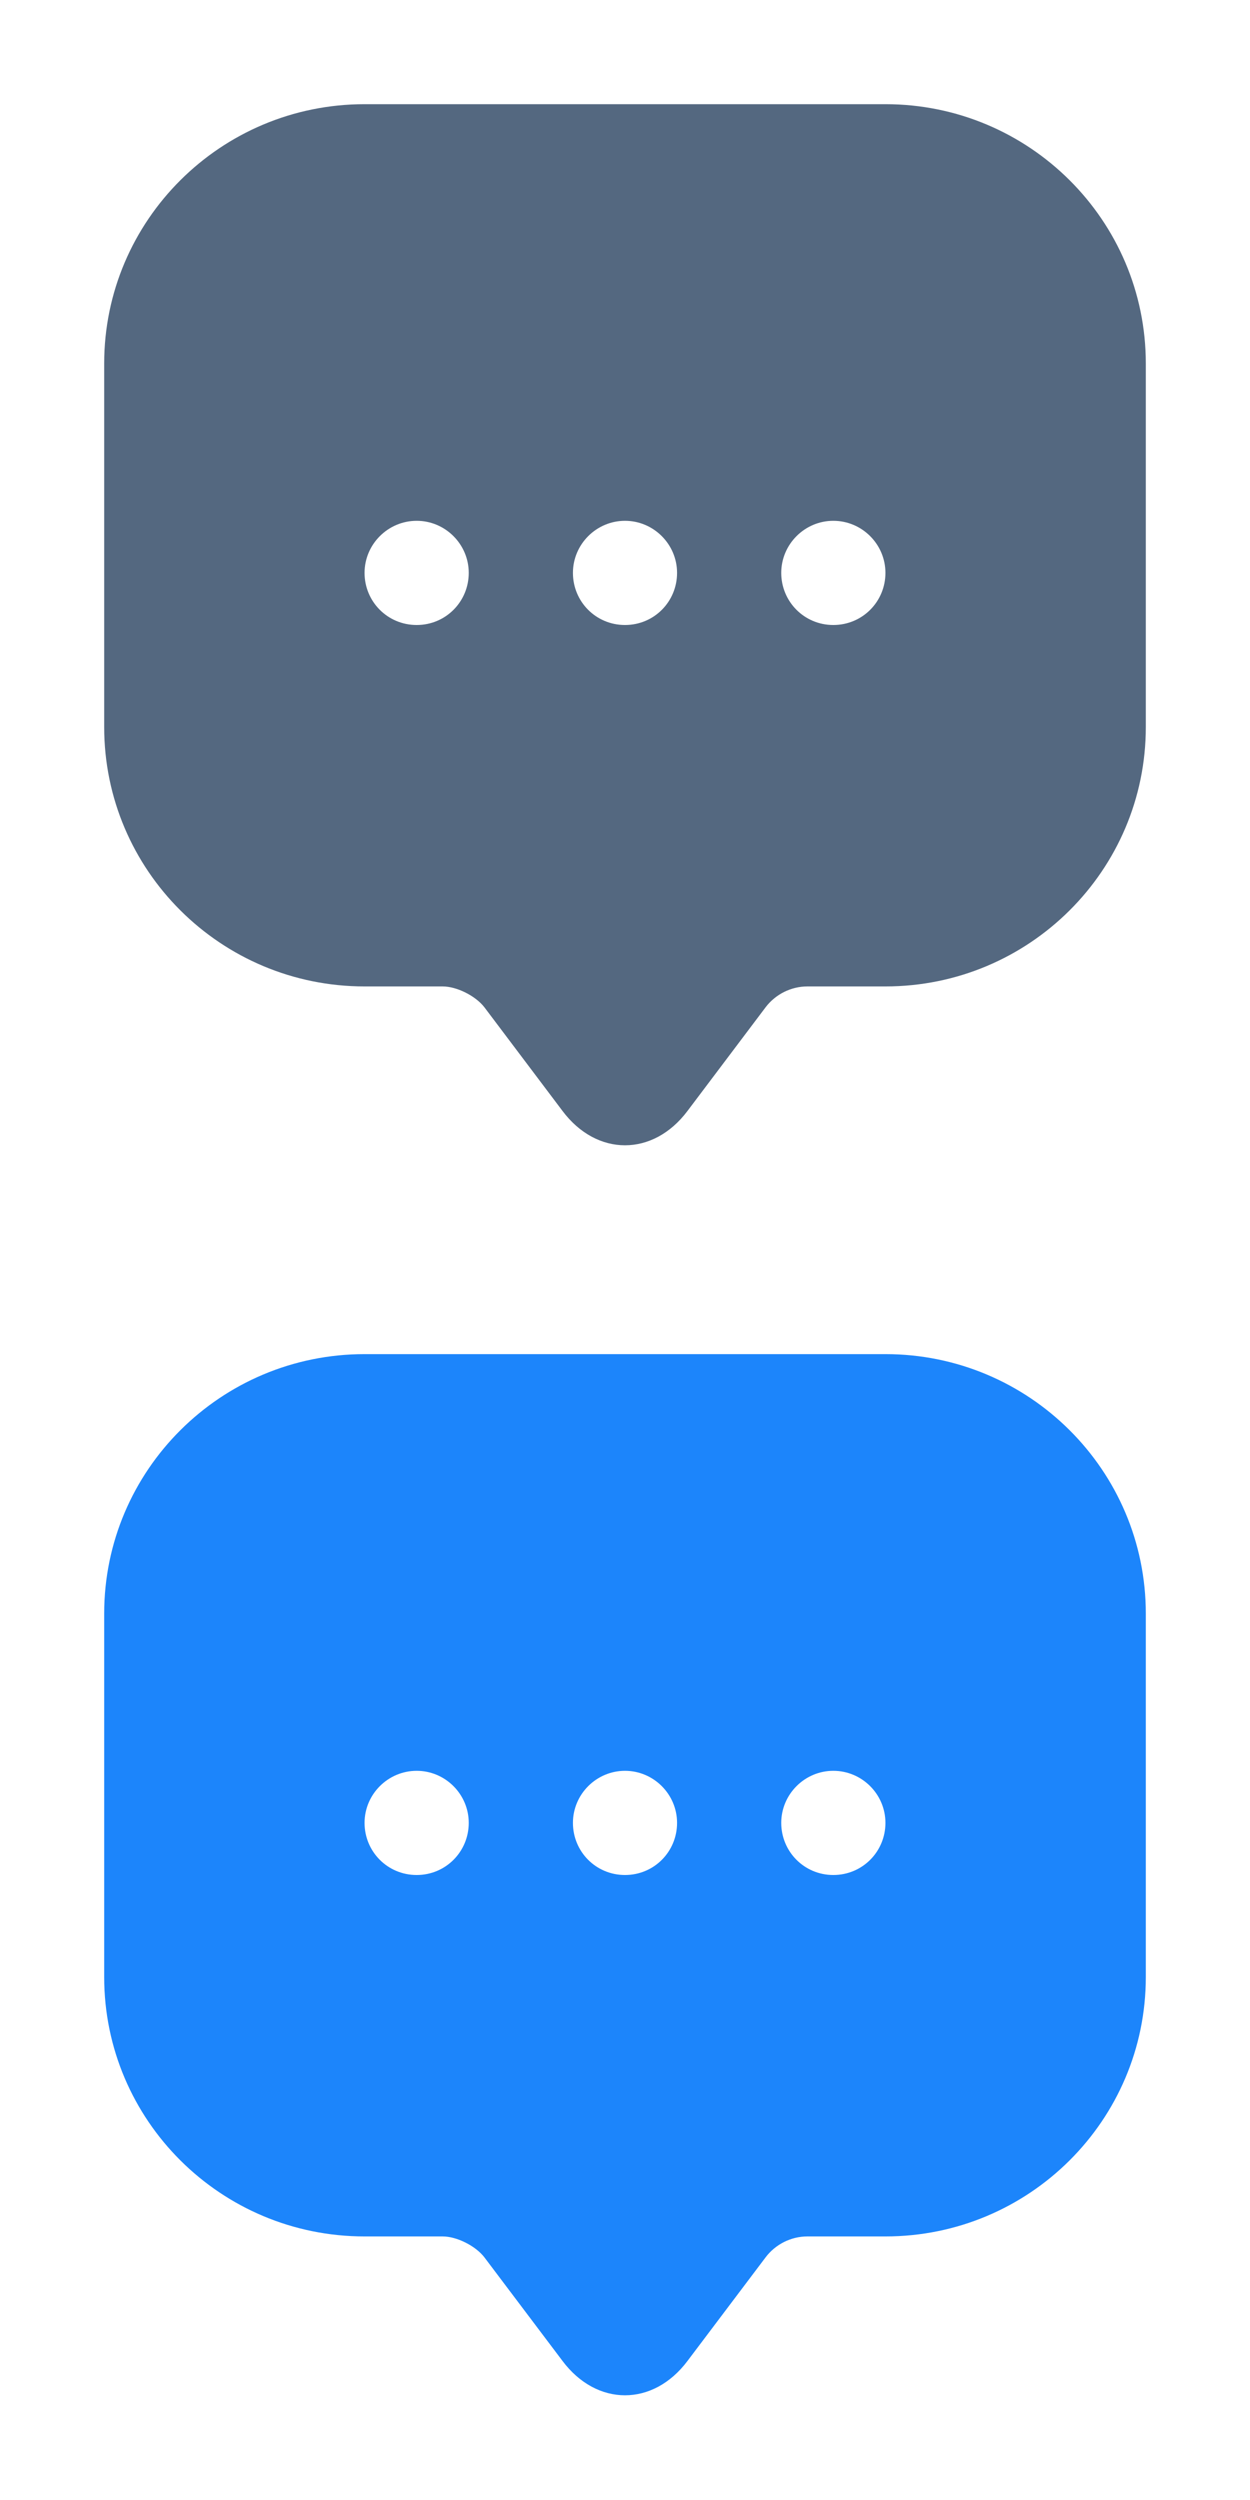
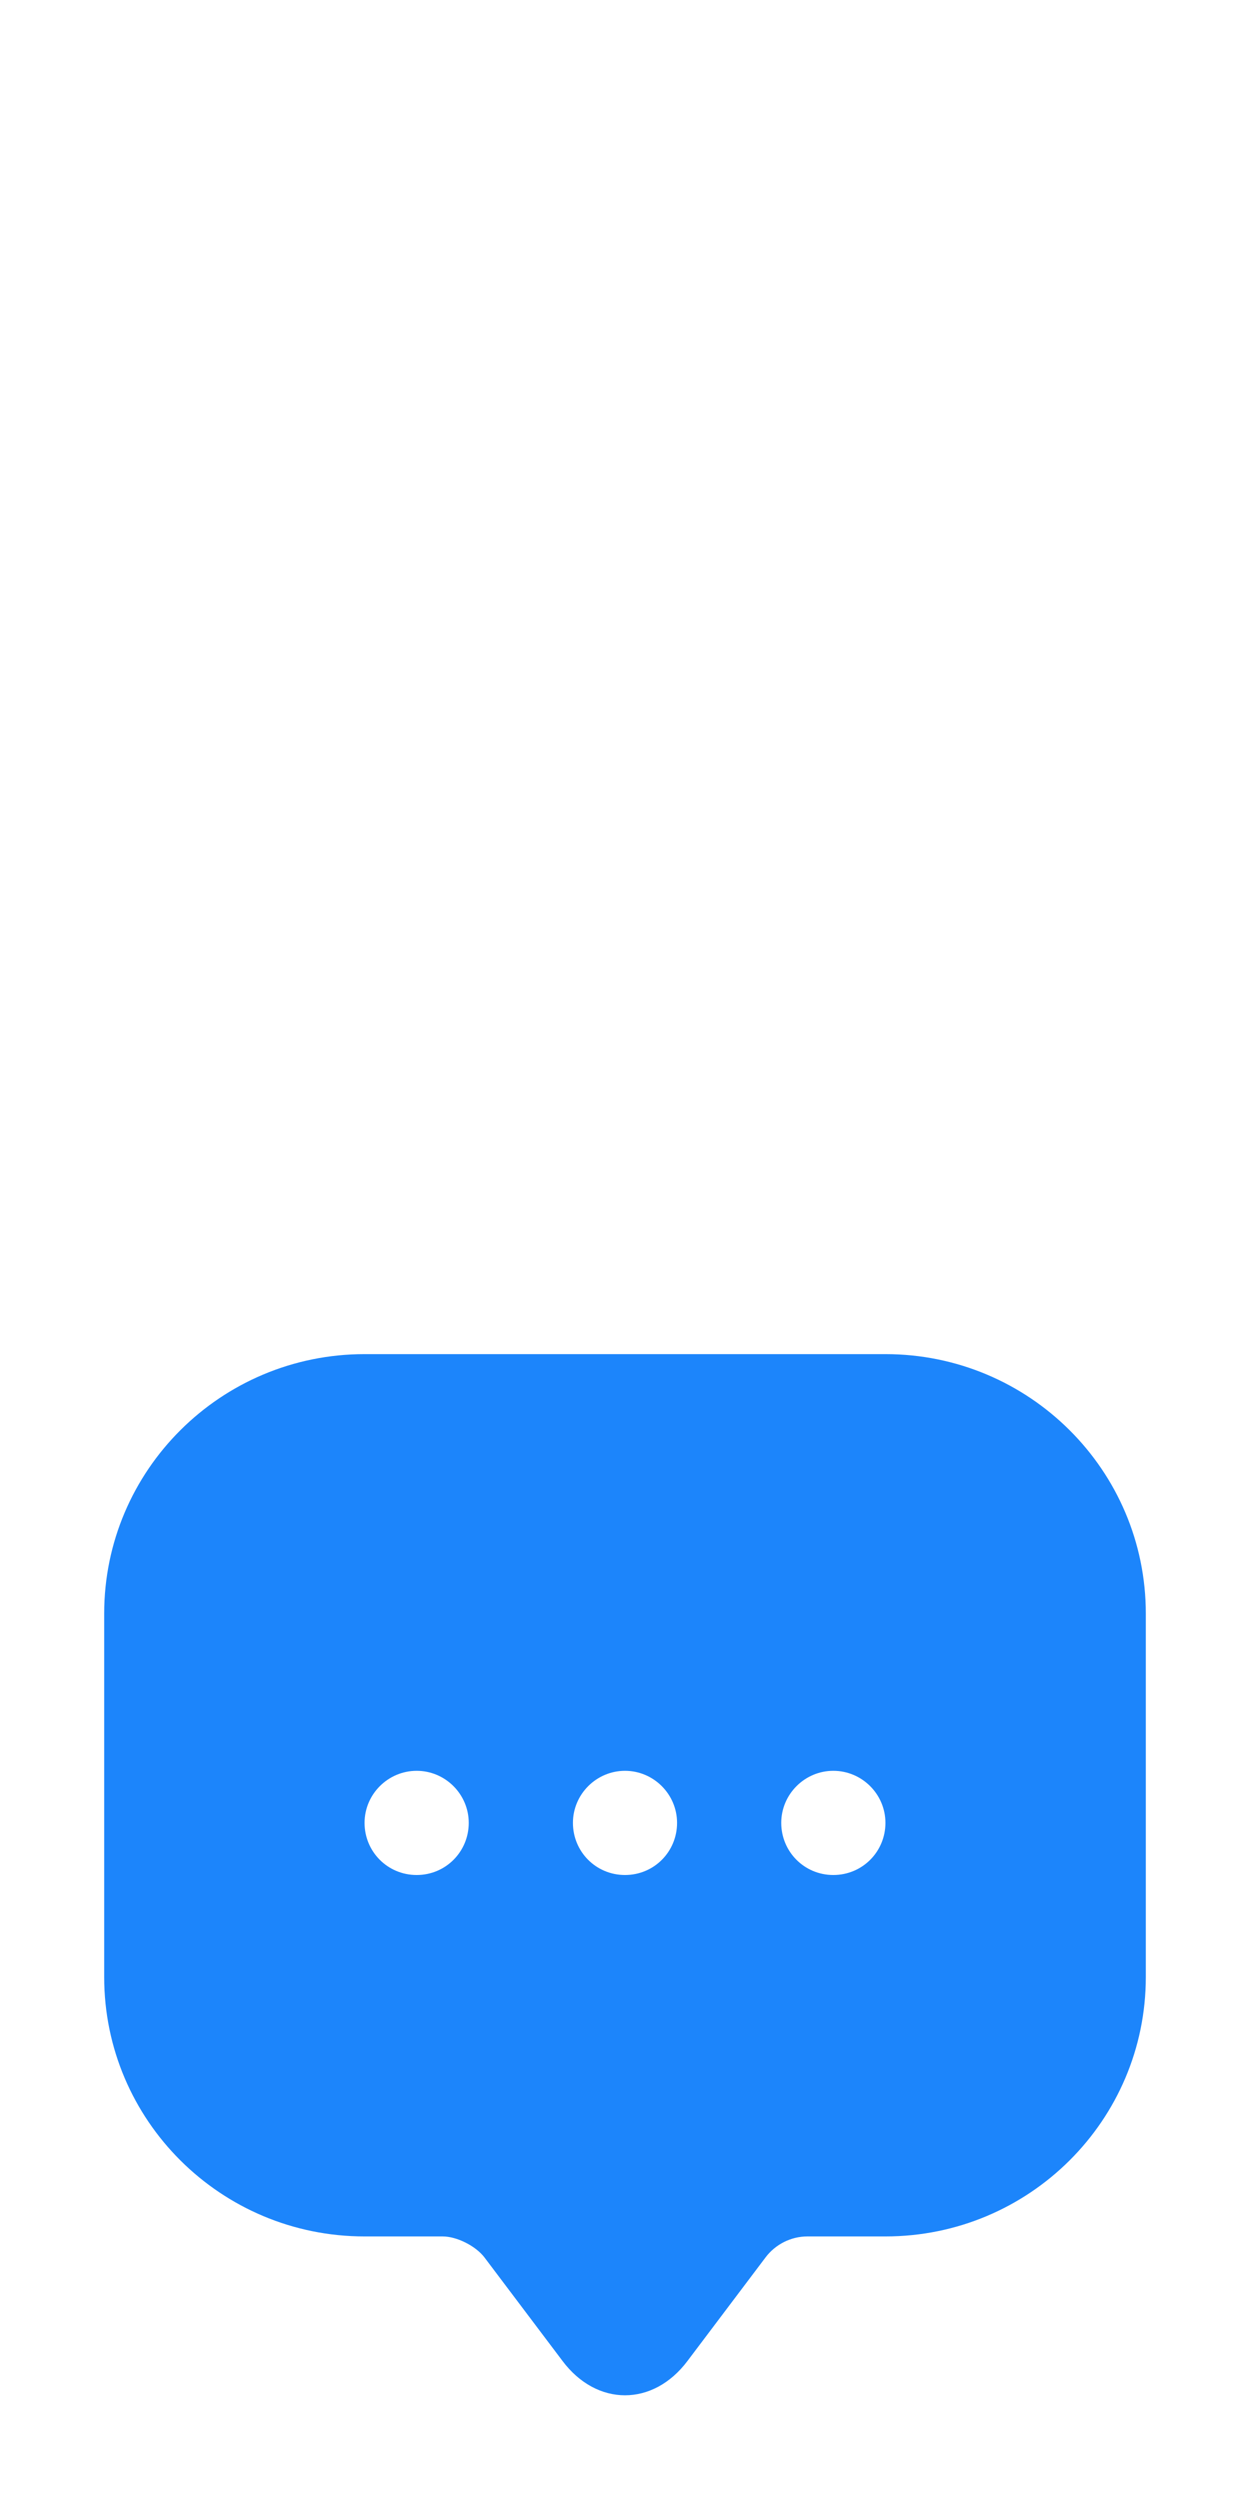
<svg xmlns="http://www.w3.org/2000/svg" width="20" height="40" viewBox="0 0 20 40" fill="none">
  <g clip-path="url(#clip0_2012_1040)">
-     <path d="M14.167 1.667H5.833C3.533 1.667 1.667 3.525 1.667 5.816V10.8V11.633C1.667 13.925 3.533 15.783 5.833 15.783H7.083C7.308 15.783 7.608 15.933 7.75 16.116L9 17.775C9.55 18.508 10.45 18.508 11 17.775L12.25 16.116C12.408 15.908 12.658 15.783 12.917 15.783H14.167C16.467 15.783 18.333 13.925 18.333 11.633V5.816C18.333 3.525 16.467 1.667 14.167 1.667ZM6.667 10C6.2 10 5.833 9.625 5.833 9.166C5.833 8.708 6.208 8.333 6.667 8.333C7.125 8.333 7.5 8.708 7.5 9.166C7.5 9.625 7.133 10 6.667 10ZM10 10C9.533 10 9.167 9.625 9.167 9.166C9.167 8.708 9.542 8.333 10 8.333C10.458 8.333 10.833 8.708 10.833 9.166C10.833 9.625 10.467 10 10 10ZM13.333 10C12.867 10 12.5 9.625 12.5 9.166C12.5 8.708 12.875 8.333 13.333 8.333C13.792 8.333 14.167 8.708 14.167 9.166C14.167 9.625 13.8 10 13.333 10Z" fill="#546880" />
    <path d="M14.167 21.666H5.833C3.533 21.666 1.667 23.525 1.667 25.817V30.8V31.633C1.667 33.925 3.533 35.783 5.833 35.783H7.083C7.308 35.783 7.608 35.933 7.75 36.117L9 37.775C9.55 38.508 10.45 38.508 11 37.775L12.25 36.117C12.408 35.908 12.658 35.783 12.917 35.783H14.167C16.467 35.783 18.333 33.925 18.333 31.633V25.817C18.333 23.525 16.467 21.666 14.167 21.666ZM6.667 30C6.2 30 5.833 29.625 5.833 29.166C5.833 28.708 6.208 28.333 6.667 28.333C7.125 28.333 7.5 28.708 7.5 29.166C7.5 29.625 7.133 30 6.667 30ZM10 30C9.533 30 9.167 29.625 9.167 29.166C9.167 28.708 9.542 28.333 10 28.333C10.458 28.333 10.833 28.708 10.833 29.166C10.833 29.625 10.467 30 10 30ZM13.333 30C12.867 30 12.5 29.625 12.5 29.166C12.5 28.708 12.875 28.333 13.333 28.333C13.792 28.333 14.167 28.708 14.167 29.166C14.167 29.625 13.8 30 13.333 30Z" fill="#1C85FB" />
  </g>
  <defs>
    <clipPath id="clip0_2012_1040">
      <rect width="20" height="40" fill="white" />
    </clipPath>
  </defs>
</svg>